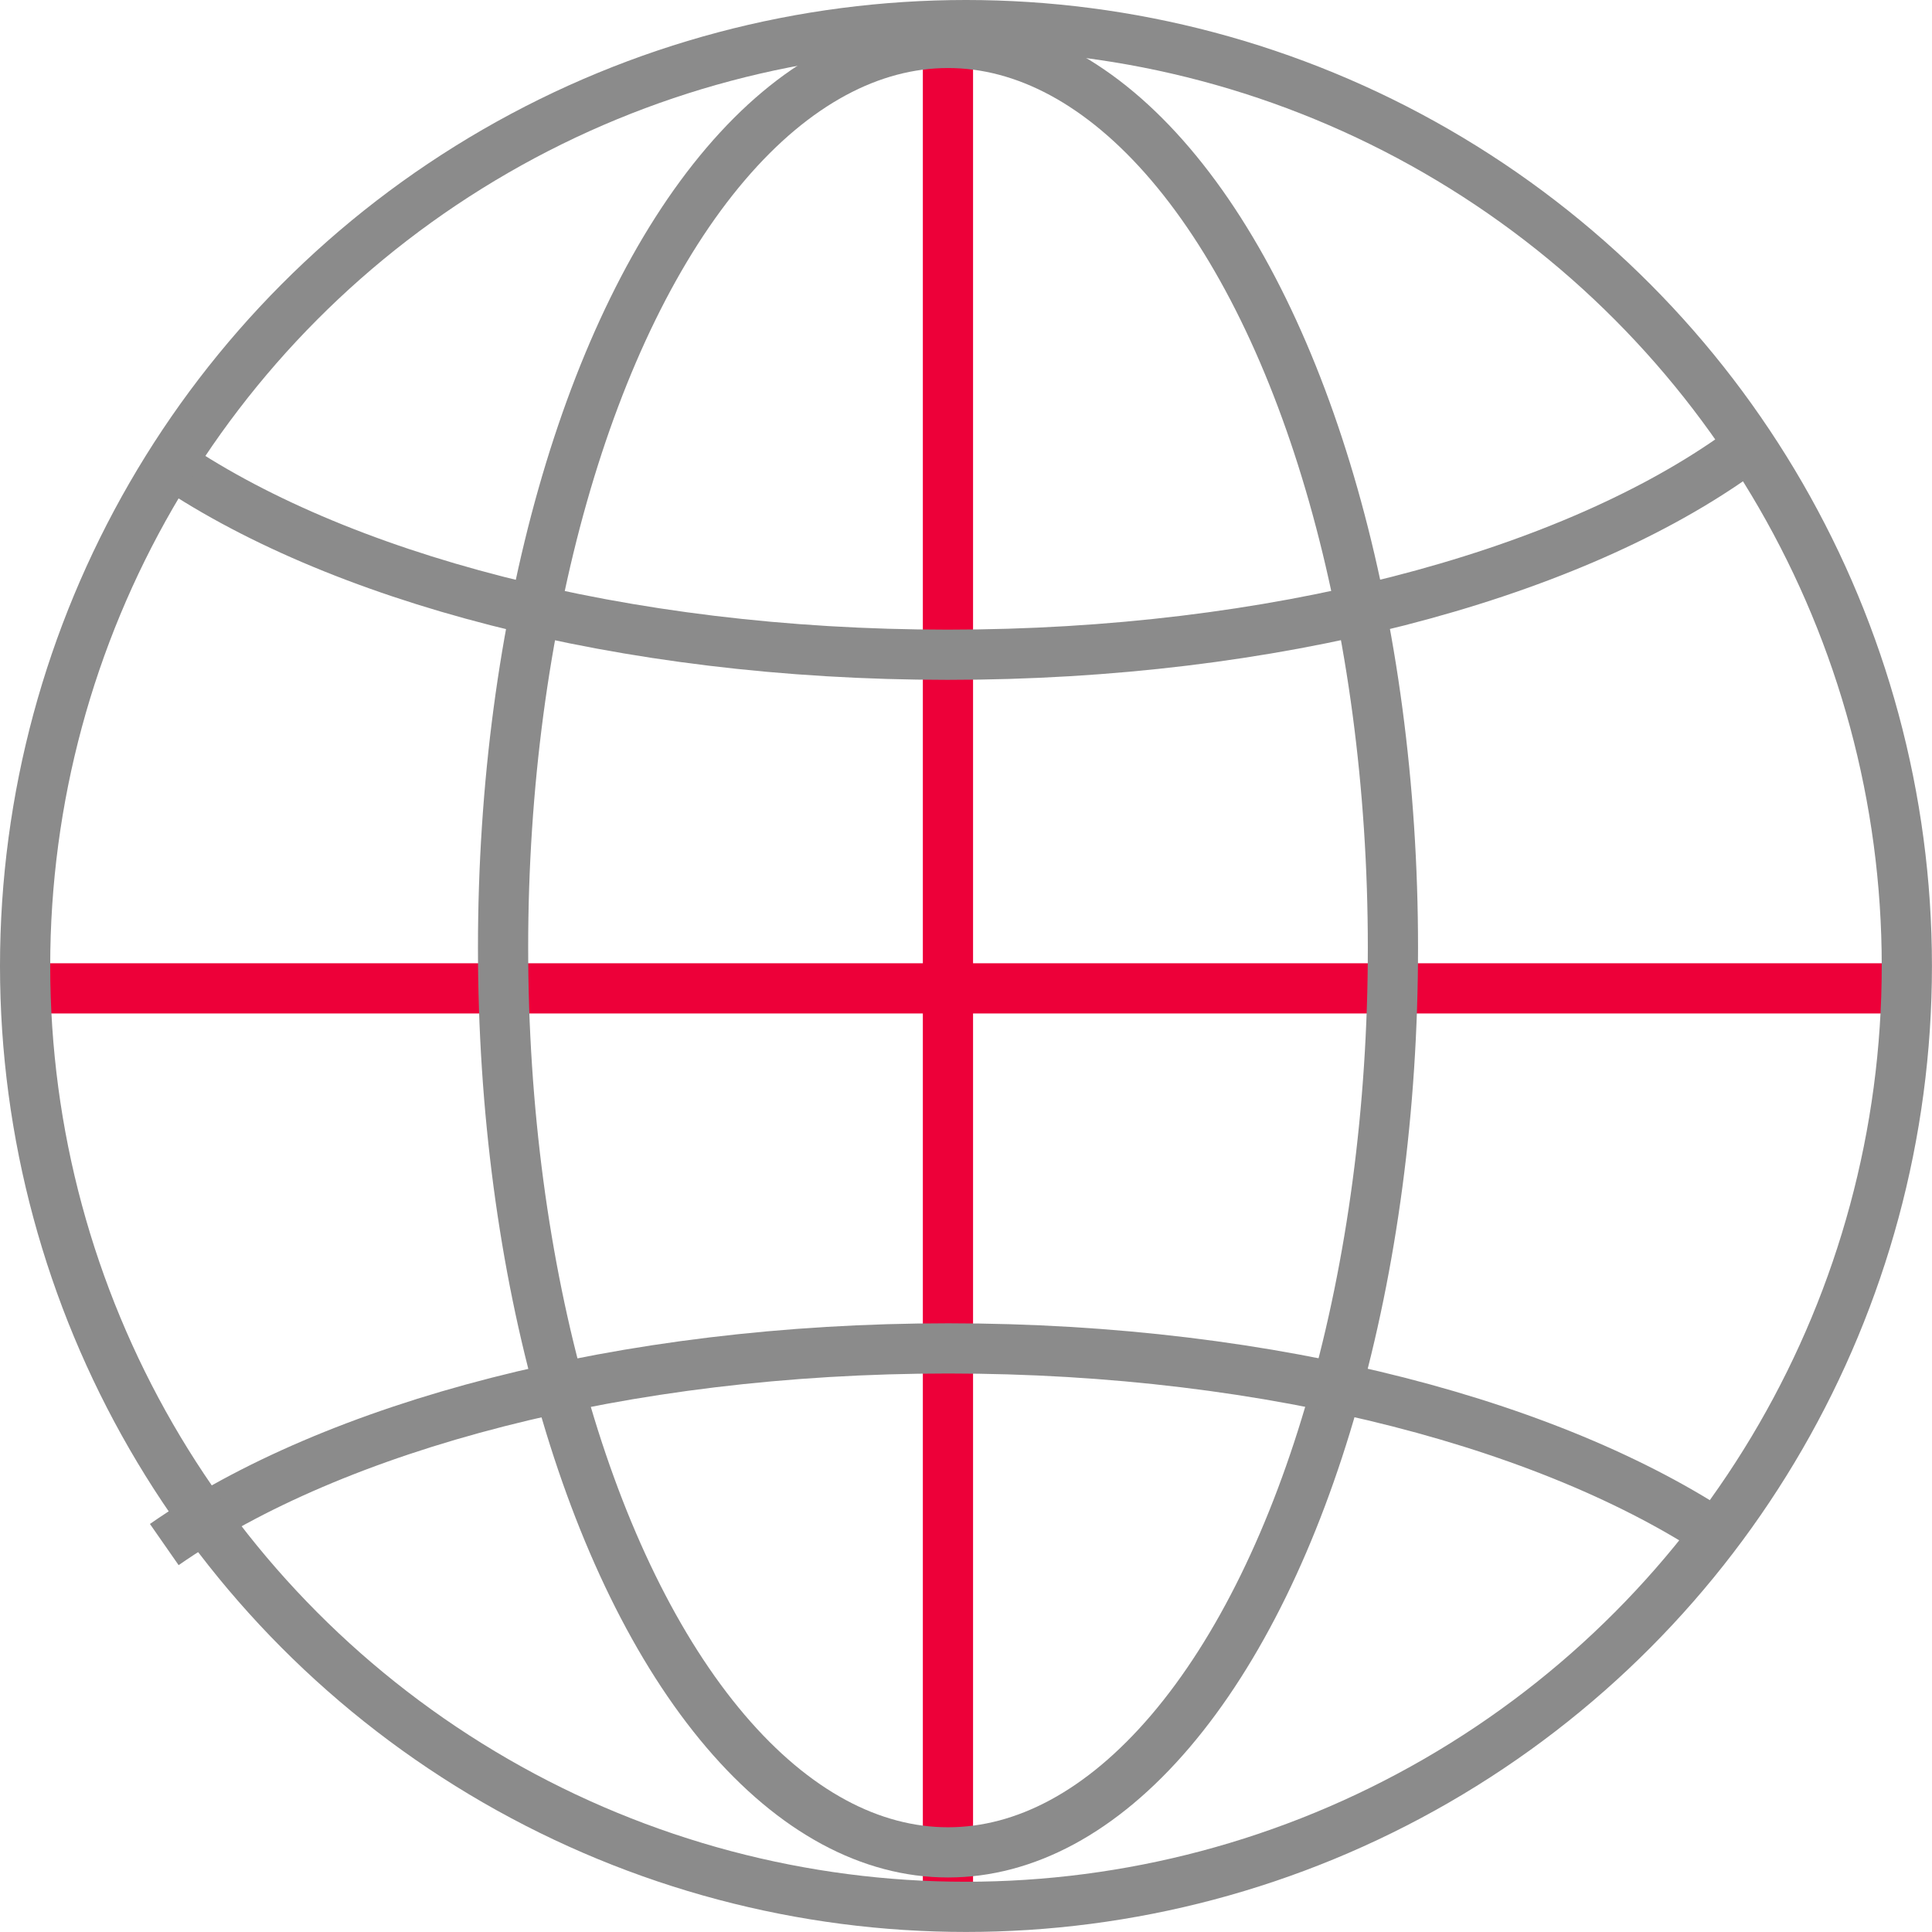
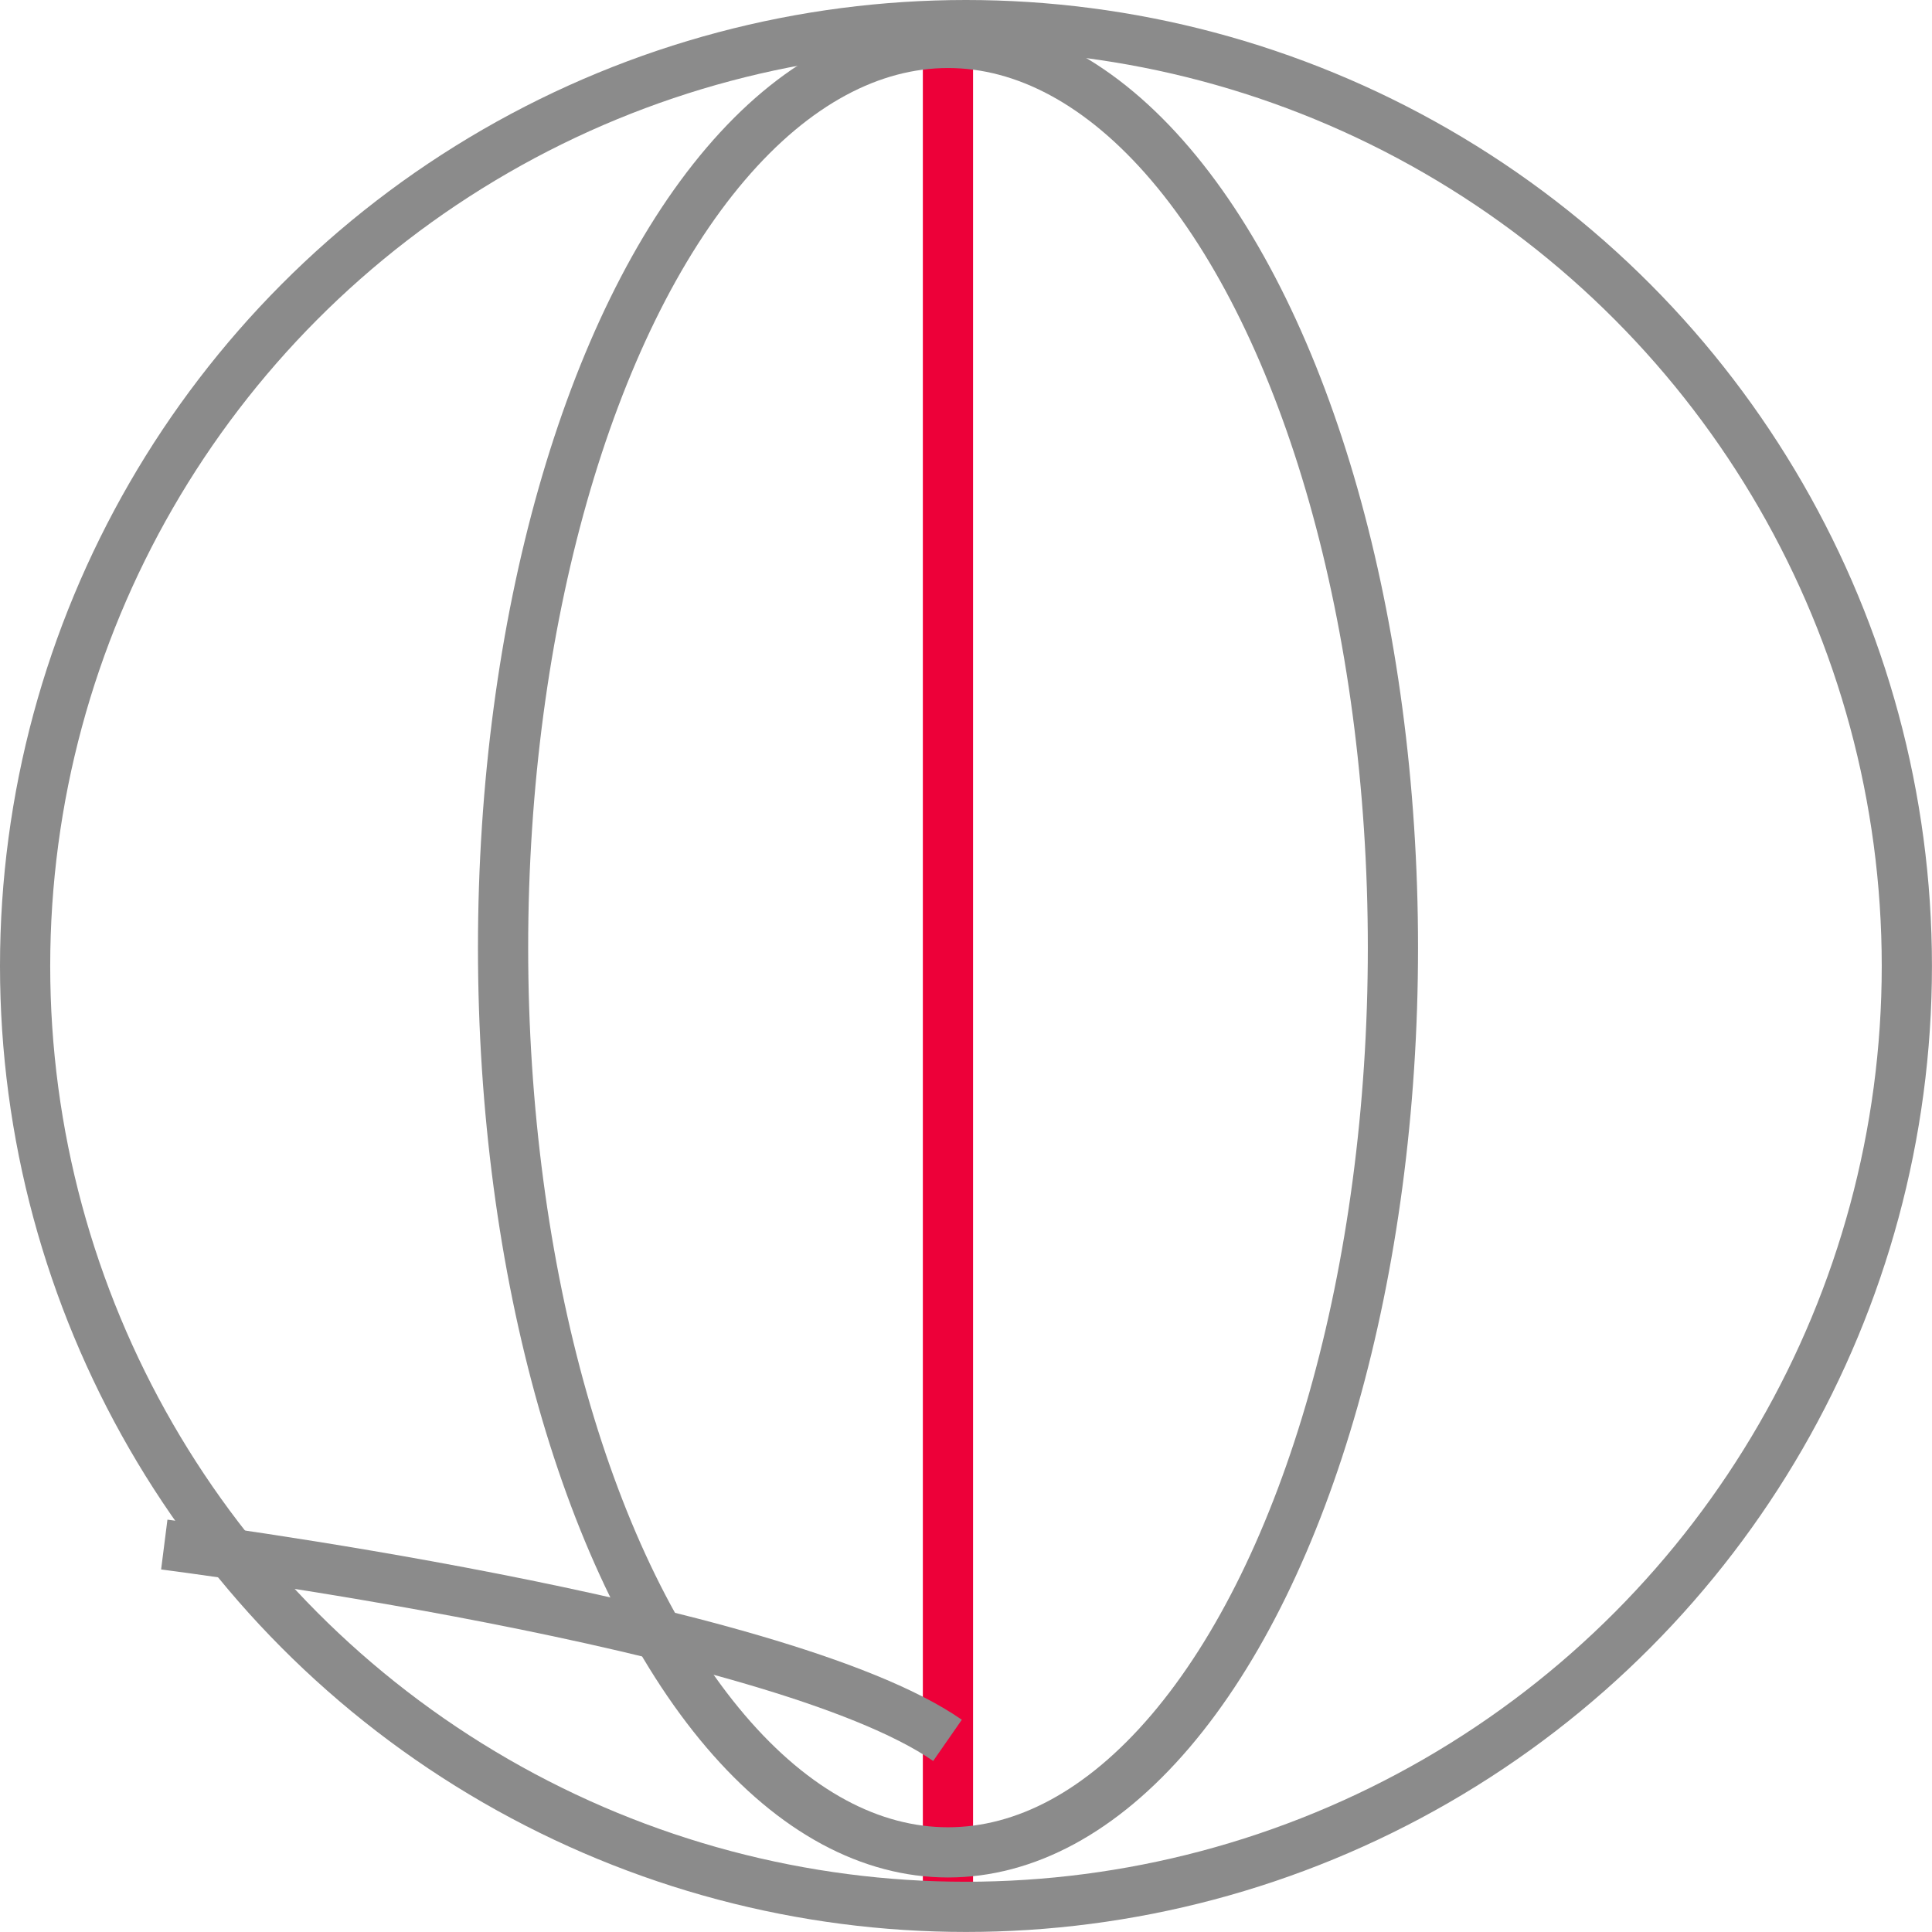
<svg xmlns="http://www.w3.org/2000/svg" width="38.481" height="38.48" viewBox="0 0 38.481 38.48">
  <g id="Gruppe_5536" data-name="Gruppe 5536" transform="translate(0.226 0.5)">
    <g id="Gruppe_5529" data-name="Gruppe 5529" transform="translate(0 0)">
      <line id="Linie_270" data-name="Linie 270" y2="37.311" transform="translate(18.655 0.355)" fill="none" stroke="#ed0039" stroke-width="1" />
-       <line id="Linie_271" data-name="Linie 271" x1="37.311" transform="translate(0 19.186)" fill="none" stroke="#ed0039" stroke-width="1" />
      <ellipse id="Ellipse_79" data-name="Ellipse 79" cx="8.862" cy="18.02" rx="8.862" ry="18.02" transform="translate(9.794 0.355)" fill="none" stroke="#8b8b8b" stroke-width="1" />
-       <path id="Pfad_1368" data-name="Pfad 1368" d="M35.47,9.353c-3.384,2.357-9.116,3.907-15.616,3.907S7.635,11.71,4.25,9.36" transform="translate(-1.205 -0.719)" fill="none" stroke="#8b8b8b" stroke-width="1" />
-       <path id="Pfad_1369" data-name="Pfad 1369" d="M4.251,31.142c3.384-2.357,9.116-3.907,15.616-3.907s12.218,1.55,15.6,3.9" transform="translate(-1.205 -0.878)" fill="none" stroke="#8b8b8b" stroke-width="1" />
+       <path id="Pfad_1369" data-name="Pfad 1369" d="M4.251,31.142s12.218,1.55,15.6,3.9" transform="translate(-1.205 -0.878)" fill="none" stroke="#8b8b8b" stroke-width="1" />
      <ellipse id="Ellipse_80" data-name="Ellipse 80" cx="18.74" cy="18.74" rx="18.74" ry="18.74" transform="translate(0.274)" fill="none" stroke="#8b8b8b" stroke-width="1" />
    </g>
  </g>
</svg>